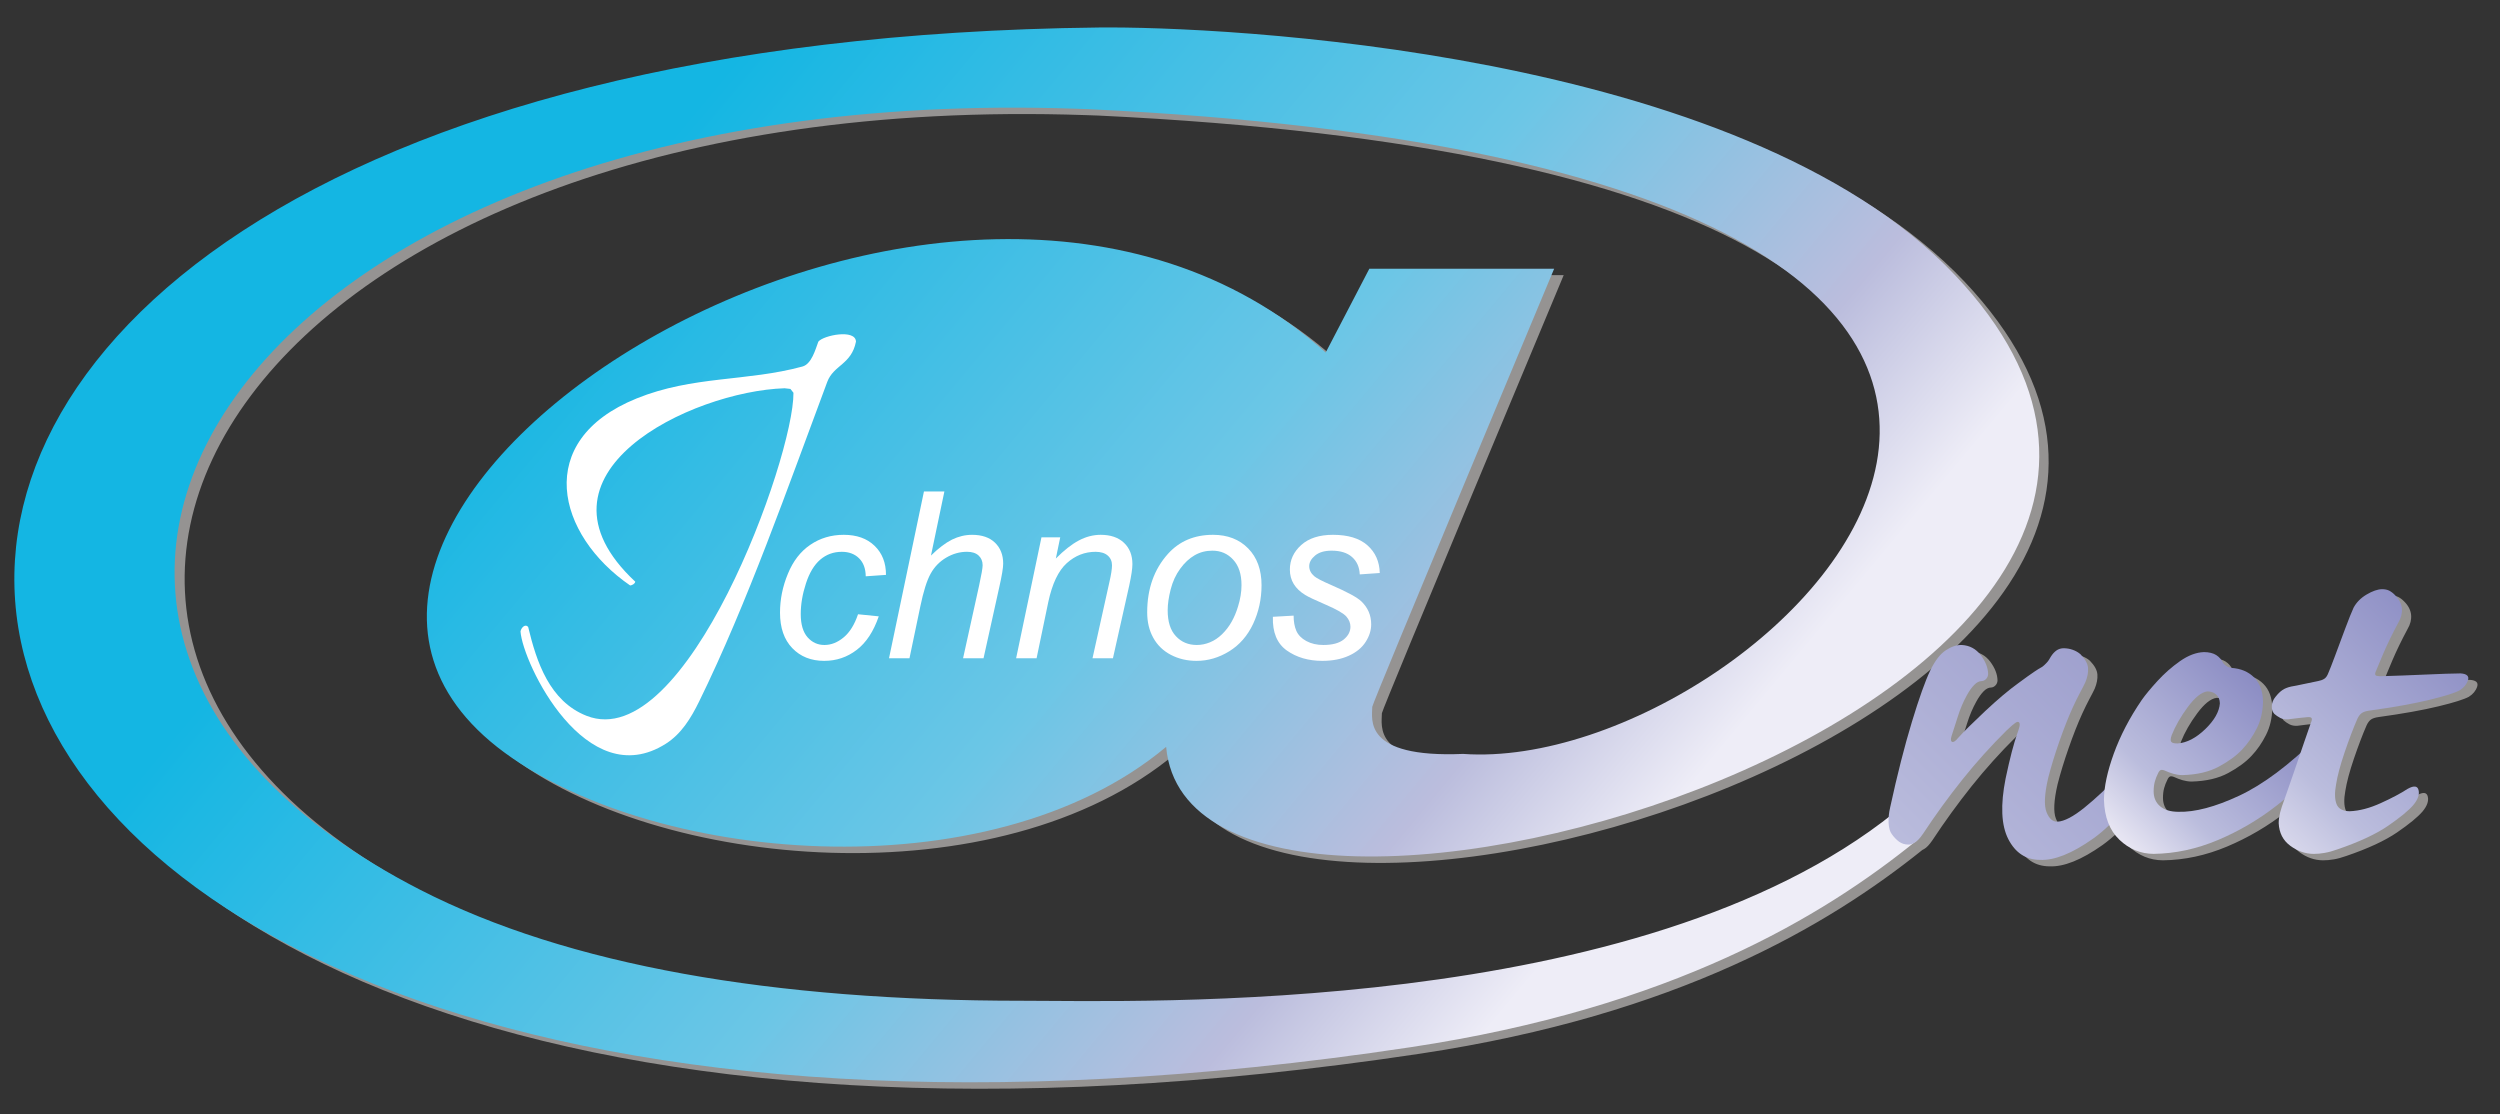
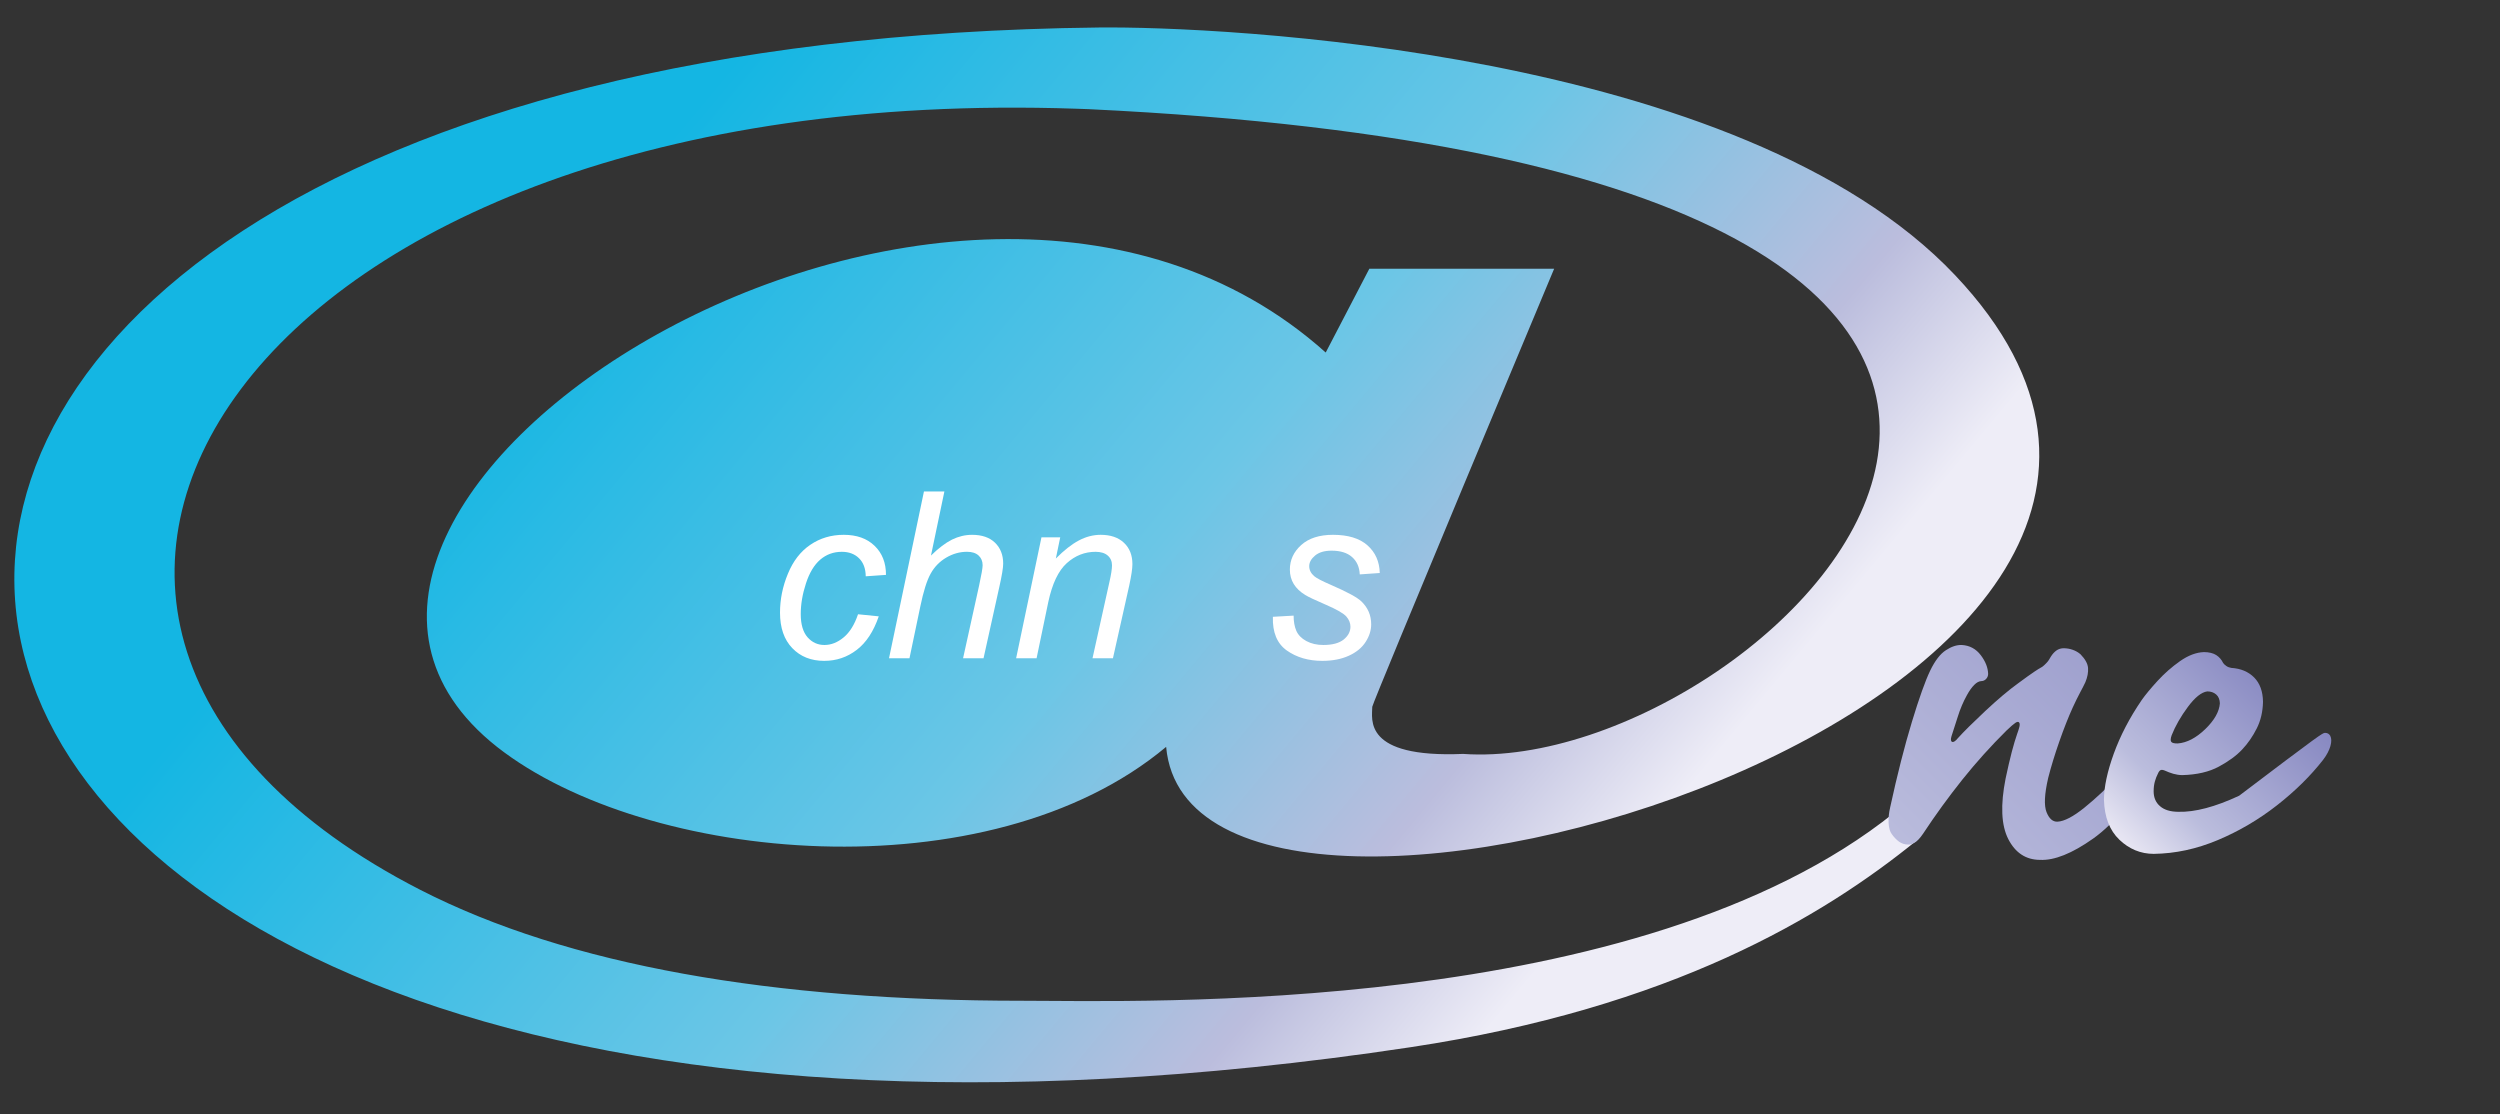
<svg xmlns="http://www.w3.org/2000/svg" xmlns:ns1="http://www.serif.com/" width="100%" height="100%" viewBox="0 0 2280 1016" version="1.1" xml:space="preserve" style="fill-rule:evenodd;clip-rule:evenodd;stroke-linejoin:round;stroke-miterlimit:2;">
  <rect x="0" y="0" width="2280" height="1016" fill="#333333" stroke="none" />
  <g transform="matrix(1,0,0,1,-3103.41,-282.039)">
    <g id="logo-ichnosnet" ns1:id="logo ichnosnet" transform="matrix(0.958,0,0,0.664,3006.48,-367.402)">
      <rect x="101.157" y="978.773" width="2379.22" height="1530.28" style="fill:none;" />
      <g>
        <g transform="matrix(28.766,0,0,41.542,-7769.16,-14548.1)">
-           <path d="M337.218,401.848C334.11,404.341 329.132,407.298 320.604,408.583C263.737,417.157 258.294,375.453 310.285,374.867C314.198,374.823 331.537,375.574 338.613,383.058C351.896,397.104 313.375,408.325 312.512,398.653C306.646,403.558 295.298,402.515 290.378,398.655C280.318,390.714 305.441,374.551 317.791,385.614L319.234,382.843L325.348,382.843C325.348,382.843 319.331,397.208 319.331,397.327C319.331,397.731 319.004,399.026 322.335,398.886C332.637,399.616 352.651,379.603 309.946,377.567C309.803,377.562 309.66,377.557 309.518,377.552C281.885,376.614 270.737,394.614 287.829,403.376C292.735,405.89 299.52,407.048 307.748,407.048C311.633,407.048 327.902,407.602 336.414,400.977C336.421,400.867 336.439,400.754 336.467,400.638C336.701,399.563 336.939,398.628 337.182,397.829C337.424,397.032 337.627,396.466 337.787,396.134C337.945,395.806 338.118,395.58 338.305,395.458C338.492,395.335 338.67,395.277 338.837,395.284C339.094,395.3 339.303,395.412 339.461,395.62C339.619,395.829 339.7,396.036 339.705,396.242C339.703,396.308 339.68,396.362 339.637,396.407C339.594,396.452 339.545,396.476 339.488,396.478C339.406,396.479 339.325,396.521 339.244,396.604C339.162,396.687 339.08,396.802 339,396.948C338.883,397.159 338.781,397.396 338.699,397.66C338.615,397.923 338.547,398.138 338.492,398.304C338.461,398.407 338.467,398.468 338.514,398.487C338.56,398.507 338.625,398.464 338.71,398.358C338.899,398.149 339.199,397.853 339.609,397.468C340.021,397.083 340.384,396.776 340.699,396.55C340.936,396.374 341.108,396.251 341.219,396.177C341.328,396.103 341.42,396.047 341.494,396.007C341.531,395.98 341.578,395.938 341.631,395.883C341.686,395.827 341.736,395.753 341.783,395.663C341.836,395.581 341.896,395.515 341.963,395.467C342.031,395.418 342.109,395.394 342.199,395.392C342.309,395.393 342.41,395.409 342.506,395.444C342.602,395.479 342.687,395.527 342.76,395.591C342.916,395.751 343,395.901 343.01,396.046C343.021,396.188 342.992,396.345 342.922,396.514C342.883,396.597 342.826,396.711 342.748,396.854C342.671,396.999 342.59,397.163 342.506,397.346C342.357,397.675 342.208,398.052 342.059,398.479C341.91,398.905 341.787,399.305 341.692,399.679C341.568,400.214 341.55,400.591 341.636,400.81C341.723,401.028 341.844,401.134 342,401.126C342.225,401.114 342.524,400.958 342.896,400.657C343.109,400.485 343.329,400.29 343.558,400.073C343.599,399.723 343.7,399.325 343.861,398.878C344.076,398.284 344.383,397.694 344.783,397.108C344.908,396.93 345.084,396.718 345.309,396.472C345.535,396.226 345.783,396.008 346.053,395.818C346.324,395.629 346.588,395.528 346.846,395.519C347.016,395.521 347.15,395.554 347.251,395.618C347.352,395.683 347.428,395.771 347.479,395.88C347.506,395.917 347.543,395.951 347.588,395.981C347.633,396.012 347.688,396.032 347.75,396.042C348.063,396.062 348.314,396.167 348.504,396.358C348.695,396.55 348.793,396.817 348.798,397.163C348.791,397.489 348.723,397.783 348.59,398.046C348.457,398.309 348.299,398.539 348.111,398.737C347.924,398.938 347.667,399.128 347.341,399.304C347.016,399.48 346.609,399.575 346.121,399.587C346.021,399.585 345.924,399.569 345.828,399.542C345.731,399.513 345.643,399.479 345.561,399.442C345.498,399.414 345.45,399.407 345.416,399.419C345.381,399.433 345.351,399.47 345.324,399.532C345.279,399.62 345.244,399.711 345.219,399.804C345.193,399.897 345.18,400.005 345.18,400.13C345.182,400.333 345.251,400.494 345.391,400.614C345.529,400.735 345.73,400.798 345.995,400.8C346.547,400.814 347.217,400.638 348.008,400.269C348.639,399.974 349.316,399.504 350.037,398.859C350.078,398.739 350.119,398.621 350.158,398.504C350.272,398.171 350.348,397.954 350.383,397.853C350.413,397.788 350.422,397.739 350.408,397.708C350.395,397.675 350.344,397.663 350.257,397.671C350.182,397.681 350.088,397.69 349.975,397.7C349.861,397.712 349.744,397.726 349.625,397.743C349.525,397.749 349.439,397.733 349.365,397.694C349.291,397.655 349.227,397.61 349.173,397.563C349.109,397.494 349.082,397.405 349.089,397.296C349.096,397.187 349.137,397.089 349.209,397.002C349.286,396.903 349.361,396.829 349.437,396.776C349.512,396.724 349.61,396.685 349.732,396.658C349.842,396.64 349.972,396.614 350.121,396.581C350.271,396.55 350.437,396.515 350.618,396.478C350.699,396.463 350.768,396.438 350.824,396.403C350.88,396.368 350.926,396.302 350.961,396.206C350.996,396.13 351.068,395.944 351.178,395.652C351.285,395.358 351.398,395.056 351.518,394.74C351.636,394.425 351.728,394.196 351.793,394.054C351.887,393.878 352.029,393.731 352.223,393.617C352.416,393.503 352.586,393.442 352.733,393.438C352.822,393.438 352.898,393.453 352.965,393.483C353.029,393.515 353.098,393.565 353.168,393.638C353.303,393.774 353.377,393.921 353.392,394.076C353.406,394.231 353.368,394.387 353.276,394.542C353.075,394.917 352.908,395.261 352.774,395.575C352.641,395.89 352.555,396.094 352.517,396.188C352.495,396.257 352.512,396.296 352.564,396.306C352.617,396.315 352.674,396.318 352.733,396.315C353.168,396.304 353.643,396.286 354.158,396.263C354.674,396.239 355.066,396.227 355.338,396.224C355.543,396.239 355.623,396.313 355.578,396.45C355.533,396.587 355.441,396.698 355.303,396.784C355.145,396.87 354.81,396.976 354.299,397.099C353.787,397.224 353.127,397.342 352.318,397.454C352.203,397.47 352.119,397.497 352.064,397.536C352.01,397.574 351.961,397.638 351.92,397.726C351.784,398.036 351.645,398.405 351.499,398.831C351.354,399.257 351.26,399.612 351.215,399.896C351.164,400.171 351.17,400.386 351.23,400.543C351.291,400.7 351.436,400.779 351.666,400.782C351.988,400.769 352.33,400.679 352.693,400.513C353.056,400.349 353.353,400.19 353.584,400.041C353.793,399.925 353.914,399.94 353.945,400.089C353.979,400.236 353.918,400.401 353.765,400.583C353.607,400.765 353.329,400.993 352.928,401.268C352.527,401.542 351.968,401.802 351.25,402.046C351.098,402.101 350.96,402.138 350.835,402.159C350.71,402.181 350.59,402.192 350.474,402.191C350.196,402.188 349.937,402.099 349.699,401.923C349.46,401.746 349.333,401.499 349.317,401.18C349.316,401.075 349.332,400.96 349.362,400.834C349.392,400.713 349.441,400.564 349.508,400.385C349.427,400.453 349.343,400.52 349.258,400.587C348.655,401.058 348.004,401.44 347.303,401.735C346.601,402.03 345.894,402.182 345.18,402.191C344.748,402.188 344.37,402.032 344.047,401.724C343.905,401.588 343.792,401.427 343.709,401.241C343.529,401.415 343.351,401.563 343.176,401.688C342.48,402.179 341.896,402.412 341.422,402.39C340.955,402.388 340.605,402.158 340.371,401.701C340.138,401.245 340.108,400.577 340.283,399.697C340.355,399.354 340.424,399.063 340.486,398.822C340.55,398.581 340.609,398.384 340.662,398.231C340.699,398.132 340.725,398.052 340.74,397.987C340.754,397.925 340.752,397.88 340.734,397.853C340.711,397.815 340.669,397.817 340.609,397.856C340.549,397.896 340.452,397.979 340.32,398.105C339.797,398.622 339.306,399.167 338.848,399.74C338.391,400.313 337.959,400.907 337.553,401.523C337.451,401.673 337.359,401.771 337.274,401.819C337.255,401.83 337.236,401.84 337.218,401.848ZM345.977,398.54C346.28,398.517 346.583,398.359 346.885,398.069C347.186,397.778 347.348,397.495 347.371,397.218C347.368,397.09 347.328,396.991 347.251,396.923C347.174,396.854 347.074,396.819 346.955,396.819C346.761,396.845 346.547,397.016 346.312,397.333C346.077,397.649 345.898,397.962 345.777,398.268C345.739,398.374 345.734,398.446 345.762,398.485C345.789,398.524 345.861,398.542 345.977,398.54Z" style="fill:rgb(149,147,146);" />
-         </g>
+           </g>
        <g transform="matrix(1.044,0,0,1.507,-3079.23,-1645.84)">
          <g transform="matrix(27.564,0,0,27.564,-4504.35,-8566.62)">
            <path d="M317.791,385.614L319.234,382.843L325.348,382.843C325.348,382.843 319.331,397.208 319.331,397.327C319.331,397.731 319.004,399.026 322.335,398.886C332.637,399.616 352.651,379.603 309.946,377.567C309.803,377.562 309.66,377.557 309.518,377.552C281.885,376.614 270.737,394.614 287.829,403.376C292.735,405.89 299.52,407.048 307.748,407.048C311.662,407.048 328.146,407.61 336.604,400.827L337.343,401.747C334.244,404.261 329.247,407.28 320.604,408.583C263.737,417.157 258.294,375.453 310.285,374.867C314.198,374.823 331.537,375.574 338.613,383.058C351.896,397.104 313.375,408.325 312.512,398.653C306.646,403.558 295.298,402.515 290.378,398.655C280.318,390.714 305.441,374.551 317.791,385.614Z" style="fill:url(#_Linear1);" />
          </g>
          <g transform="matrix(27.564,0,0,27.564,-4504.35,-8749.96)">
-             <path d="M291.407,401.34C291.3,401.22 291.171,401.379 291.153,401.487C291.228,402.54 293.319,406.881 295.962,405.2C296.473,404.875 296.789,404.36 297.06,403.809C298.656,400.559 300.019,396.664 301.301,393.236C301.511,392.676 302.1,392.666 302.251,391.906C302.239,391.479 301.17,391.697 301.006,391.906C300.912,392.157 300.783,392.647 300.479,392.729C298.639,393.229 296.855,393.029 294.992,393.785C291.554,395.178 292.35,398.301 294.781,399.968C294.842,399.963 294.942,399.912 294.949,399.842C291.118,396.266 296.81,393.548 299.888,393.447L300.082,393.469L300.183,393.596C300.2,395.744 296.638,405.574 293.339,404.278C292.114,403.797 291.683,402.494 291.407,401.34Z" style="fill:white;" />
-           </g>
+             </g>
          <g transform="matrix(27.564,0,0,27.564,-4504.35,-8683.95)">
            <path d="M302.319,398.525L303.005,398.594C302.834,399.092 302.591,399.462 302.276,399.703C301.961,399.945 301.602,400.066 301.2,400.066C300.766,400.066 300.414,399.926 300.144,399.645C299.874,399.365 299.738,398.973 299.738,398.47C299.738,398.034 299.825,397.605 299.999,397.186C300.171,396.766 300.419,396.445 300.742,396.227C301.064,396.008 301.433,395.898 301.847,395.898C302.276,395.898 302.617,396.019 302.867,396.262C303.119,396.504 303.244,396.824 303.244,397.223L302.574,397.27C302.571,397.016 302.498,396.817 302.353,396.674C302.208,396.531 302.018,396.46 301.782,396.46C301.508,396.46 301.271,396.547 301.069,396.719C300.868,396.892 300.71,397.154 300.596,397.506C300.481,397.857 300.424,398.195 300.424,398.521C300.424,398.861 300.5,399.116 300.65,399.287C300.801,399.457 300.987,399.541 301.208,399.541C301.429,399.541 301.641,399.458 301.843,399.29C302.045,399.123 302.204,398.867 302.319,398.525Z" style="fill:white;" />
          </g>
          <g transform="matrix(27.564,0,0,27.564,-4504.35,-8725.84)">
            <path d="M303.344,401.5L304.5,395.984L305.176,395.984L304.732,398.104C304.981,397.859 305.214,397.684 305.428,397.576C305.643,397.471 305.864,397.418 306.091,397.418C306.417,397.418 306.67,397.504 306.851,397.679C307.031,397.854 307.121,398.083 307.121,398.369C307.121,398.51 307.078,398.768 306.993,399.143L306.471,401.5L305.794,401.5L306.327,399.084C306.403,398.734 306.441,398.514 306.441,398.423C306.441,398.293 306.397,398.186 306.309,398.104C306.22,398.021 306.092,397.979 305.925,397.979C305.684,397.979 305.454,398.044 305.235,398.173C305.017,398.302 304.845,398.479 304.721,398.703C304.597,398.926 304.483,399.287 304.38,399.785L304.021,401.5L303.344,401.5Z" style="fill:white;" />
          </g>
          <g transform="matrix(27.564,0,0,27.564,-4504.35,-8686.32)">
            <path d="M307.549,400.066L308.387,396.068L309.008,396.068L308.863,396.768C309.135,396.494 309.389,396.295 309.624,396.171C309.859,396.046 310.101,395.984 310.347,395.984C310.674,395.984 310.931,396.072 311.117,396.248C311.304,396.424 311.396,396.66 311.396,396.954C311.396,397.102 311.361,397.334 311.293,397.652L310.752,400.066L310.076,400.066L310.637,397.538C310.693,397.293 310.721,397.111 310.721,396.993C310.721,396.86 310.674,396.752 310.58,396.67C310.486,396.588 310.352,396.546 310.176,396.546C309.82,396.546 309.503,396.671 309.225,396.921C308.947,397.171 308.743,397.6 308.613,398.207L308.226,400.066L307.549,400.066Z" style="fill:white;" />
          </g>
          <g transform="matrix(27.564,0,0,27.564,-4504.35,-8683.95)">
-             <path d="M311.885,398.463C311.885,397.684 312.113,397.039 312.572,396.528C312.951,396.107 313.447,395.898 314.063,395.898C314.543,395.898 314.932,396.048 315.226,396.348C315.52,396.648 315.668,397.055 315.668,397.564C315.668,398.023 315.574,398.449 315.389,398.844C315.203,399.238 314.939,399.54 314.598,399.75C314.256,399.961 313.895,400.066 313.517,400.066C313.205,400.066 312.923,400 312.668,399.867C312.414,399.734 312.221,399.547 312.086,399.303C311.951,399.061 311.885,398.78 311.885,398.463M312.563,398.395C312.563,398.771 312.653,399.057 312.835,399.25C313.016,399.445 313.247,399.541 313.527,399.541C313.673,399.541 313.818,399.512 313.961,399.453C314.105,399.395 314.238,399.305 314.362,399.185C314.486,399.064 314.591,398.928 314.678,398.773C314.765,398.619 314.834,398.453 314.888,398.275C314.966,398.027 315.005,397.789 315.005,397.561C315.005,397.199 314.914,396.92 314.73,396.721C314.548,396.521 314.318,396.422 314.041,396.422C313.826,396.422 313.631,396.473 313.455,396.574C313.278,396.676 313.119,396.824 312.977,397.02C312.834,397.215 312.729,397.442 312.662,397.701C312.596,397.961 312.563,398.191 312.563,398.395Z" style="fill:white;" />
-           </g>
+             </g>
          <g transform="matrix(27.564,0,0,27.564,-4504.35,-8683.95)">
            <path d="M316.043,398.609L316.729,398.57C316.729,398.767 316.759,398.934 316.818,399.071C316.878,399.209 316.988,399.322 317.148,399.41C317.311,399.498 317.498,399.541 317.712,399.541C318.011,399.541 318.234,399.481 318.385,399.361C318.533,399.24 318.609,399.1 318.609,398.936C318.609,398.818 318.564,398.707 318.475,398.602C318.383,398.496 318.158,398.367 317.802,398.213C317.445,398.06 317.217,397.951 317.116,397.889C316.947,397.786 316.82,397.666 316.734,397.526C316.648,397.387 316.605,397.228 316.605,397.047C316.605,396.731 316.73,396.461 316.98,396.236C317.23,396.011 317.58,395.898 318.031,395.898C318.53,395.898 318.911,396.014 319.172,396.246C319.434,396.478 319.569,396.783 319.579,397.161L318.917,397.207C318.906,396.965 318.822,396.774 318.662,396.633C318.503,396.492 318.277,396.422 317.985,396.422C317.751,396.422 317.568,396.476 317.439,396.584C317.311,396.691 317.245,396.809 317.245,396.935C317.245,397.061 317.301,397.171 317.412,397.267C317.486,397.332 317.68,397.432 317.991,397.566C318.51,397.792 318.836,397.969 318.971,398.1C319.187,398.307 319.295,398.56 319.295,398.857C319.295,399.055 319.234,399.249 319.112,399.439C318.991,399.629 318.807,399.781 318.558,399.895C318.309,400.009 318.016,400.066 317.678,400.066C317.218,400.066 316.826,399.951 316.504,399.723C316.182,399.495 316.027,399.124 316.043,398.609Z" style="fill:white;" />
          </g>
          <g transform="matrix(27.564,0,0,27.564,-4504.35,-8401.74)">
            <path d="M338.837,389.303C338.67,389.296 338.492,389.354 338.305,389.477C338.118,389.599 337.945,389.824 337.787,390.152C337.627,390.484 337.424,391.051 337.182,391.848C336.939,392.646 336.701,393.582 336.467,394.656C336.422,394.844 336.404,395.021 336.412,395.189C336.422,395.358 336.458,395.482 336.521,395.561C336.592,395.661 336.672,395.743 336.759,395.807C336.846,395.869 336.947,395.901 337.064,395.902C337.119,395.907 337.189,395.885 337.274,395.838C337.359,395.79 337.451,395.691 337.553,395.542C337.959,394.926 338.391,394.332 338.848,393.759C339.306,393.186 339.797,392.641 340.32,392.124C340.452,391.998 340.549,391.915 340.609,391.875C340.669,391.836 340.711,391.834 340.734,391.871C340.752,391.898 340.754,391.943 340.74,392.006C340.725,392.07 340.699,392.15 340.662,392.25C340.609,392.402 340.55,392.6 340.486,392.841C340.424,393.082 340.355,393.373 340.283,393.716C340.108,394.596 340.138,395.264 340.371,395.72C340.605,396.177 340.955,396.406 341.422,396.408C341.896,396.431 342.48,396.197 343.176,395.706C343.871,395.215 344.602,394.335 345.364,393.064C345.506,392.838 345.59,392.649 345.615,392.499C345.641,392.35 345.63,392.242 345.582,392.178C345.543,392.135 345.494,392.118 345.435,392.131C345.375,392.143 345.322,392.178 345.273,392.232C344.904,392.673 344.508,393.115 344.088,393.559C343.666,394.002 343.27,394.374 342.896,394.676C342.524,394.977 342.225,395.133 342,395.145C341.844,395.152 341.723,395.047 341.636,394.828C341.55,394.609 341.568,394.232 341.692,393.697C341.787,393.323 341.91,392.924 342.059,392.497C342.208,392.07 342.357,391.693 342.506,391.364C342.59,391.182 342.671,391.018 342.748,390.873C342.826,390.729 342.883,390.615 342.922,390.532C342.992,390.363 343.021,390.207 343.01,390.064C343,389.92 342.916,389.77 342.76,389.609C342.687,389.546 342.602,389.497 342.506,389.463C342.41,389.428 342.309,389.411 342.199,389.41C342.109,389.412 342.031,389.437 341.963,389.485C341.896,389.533 341.836,389.6 341.783,389.682C341.736,389.771 341.686,389.846 341.631,389.901C341.578,389.957 341.531,389.999 341.494,390.025C341.42,390.065 341.328,390.121 341.219,390.195C341.108,390.27 340.936,390.393 340.699,390.568C340.384,390.795 340.021,391.102 339.609,391.486C339.199,391.871 338.899,392.168 338.71,392.377C338.625,392.482 338.56,392.525 338.514,392.506C338.467,392.486 338.461,392.426 338.492,392.322C338.547,392.156 338.615,391.941 338.699,391.679C338.781,391.415 338.883,391.178 339,390.967C339.08,390.82 339.162,390.705 339.244,390.623C339.325,390.54 339.406,390.498 339.488,390.496C339.545,390.494 339.594,390.471 339.637,390.426C339.68,390.381 339.703,390.326 339.705,390.261C339.7,390.055 339.619,389.848 339.461,389.639C339.303,389.431 339.094,389.318 338.837,389.303Z" style="fill:url(#_Linear2);" />
          </g>
          <g transform="matrix(27.564,0,0,27.564,-4504.35,-8401.18)">
-             <path d="M345.977,392.538C346.28,392.515 346.583,392.357 346.885,392.067C347.186,391.776 347.348,391.493 347.371,391.216C347.368,391.088 347.328,390.989 347.251,390.921C347.174,390.853 347.074,390.817 346.955,390.817C346.761,390.843 346.547,391.014 346.312,391.331C346.077,391.647 345.898,391.96 345.777,392.266C345.739,392.372 345.734,392.444 345.762,392.483C345.789,392.522 345.861,392.54 345.977,392.538M343.536,394.399C343.539,393.978 343.646,393.47 343.861,392.876C344.076,392.282 344.383,391.692 344.783,391.106C344.908,390.928 345.084,390.716 345.309,390.47C345.535,390.224 345.783,390.006 346.053,389.816C346.324,389.627 346.588,389.526 346.846,389.517C347.016,389.519 347.15,389.552 347.251,389.616C347.352,389.681 347.428,389.769 347.479,389.878C347.506,389.915 347.543,389.949 347.588,389.979C347.633,390.01 347.688,390.03 347.75,390.04C348.063,390.06 348.314,390.165 348.504,390.356C348.695,390.548 348.793,390.815 348.798,391.161C348.791,391.487 348.723,391.781 348.59,392.044C348.457,392.307 348.299,392.537 348.111,392.735C347.924,392.937 347.667,393.126 347.341,393.302C347.016,393.479 346.609,393.573 346.121,393.585C346.021,393.583 345.924,393.567 345.828,393.54C345.731,393.511 345.643,393.478 345.561,393.44C345.498,393.412 345.45,393.405 345.416,393.417C345.381,393.431 345.351,393.468 345.324,393.53C345.279,393.618 345.244,393.709 345.219,393.802C345.193,393.896 345.18,394.003 345.18,394.128C345.182,394.331 345.251,394.492 345.391,394.612C345.529,394.733 345.73,394.796 345.995,394.798C346.547,394.813 347.217,394.636 348.008,394.267C348.797,393.898 349.658,393.256 350.588,392.339C350.682,392.241 350.768,392.191 350.846,392.188C350.926,392.187 350.984,392.218 351.022,392.284C351.066,392.369 351.068,392.483 351.027,392.628C350.986,392.771 350.906,392.922 350.787,393.079C350.37,393.613 349.86,394.115 349.258,394.585C348.655,395.056 348.004,395.438 347.303,395.733C346.601,396.028 345.894,396.18 345.18,396.189C344.748,396.187 344.37,396.03 344.047,395.722C343.723,395.413 343.553,394.973 343.536,394.399Z" style="fill:url(#_Linear3);" />
+             <path d="M345.977,392.538C346.28,392.515 346.583,392.357 346.885,392.067C347.186,391.776 347.348,391.493 347.371,391.216C347.368,391.088 347.328,390.989 347.251,390.921C347.174,390.853 347.074,390.817 346.955,390.817C346.761,390.843 346.547,391.014 346.312,391.331C346.077,391.647 345.898,391.96 345.777,392.266C345.739,392.372 345.734,392.444 345.762,392.483C345.789,392.522 345.861,392.54 345.977,392.538M343.536,394.399C343.539,393.978 343.646,393.47 343.861,392.876C344.076,392.282 344.383,391.692 344.783,391.106C344.908,390.928 345.084,390.716 345.309,390.47C345.535,390.224 345.783,390.006 346.053,389.816C346.324,389.627 346.588,389.526 346.846,389.517C347.016,389.519 347.15,389.552 347.251,389.616C347.352,389.681 347.428,389.769 347.479,389.878C347.506,389.915 347.543,389.949 347.588,389.979C347.633,390.01 347.688,390.03 347.75,390.04C348.063,390.06 348.314,390.165 348.504,390.356C348.695,390.548 348.793,390.815 348.798,391.161C348.791,391.487 348.723,391.781 348.59,392.044C348.457,392.307 348.299,392.537 348.111,392.735C347.924,392.937 347.667,393.126 347.341,393.302C347.016,393.479 346.609,393.573 346.121,393.585C346.021,393.583 345.924,393.567 345.828,393.54C345.731,393.511 345.643,393.478 345.561,393.44C345.498,393.412 345.45,393.405 345.416,393.417C345.381,393.431 345.351,393.468 345.324,393.53C345.279,393.618 345.244,393.709 345.219,393.802C345.193,393.896 345.18,394.003 345.18,394.128C345.182,394.331 345.251,394.492 345.391,394.612C345.529,394.733 345.73,394.796 345.995,394.798C346.547,394.813 347.217,394.636 348.008,394.267C350.682,392.241 350.768,392.191 350.846,392.188C350.926,392.187 350.984,392.218 351.022,392.284C351.066,392.369 351.068,392.483 351.027,392.628C350.986,392.771 350.906,392.922 350.787,393.079C350.37,393.613 349.86,394.115 349.258,394.585C348.655,395.056 348.004,395.438 347.303,395.733C346.601,396.028 345.894,396.18 345.18,396.189C344.748,396.187 344.37,396.03 344.047,395.722C343.723,395.413 343.553,394.973 343.536,394.399Z" style="fill:url(#_Linear3);" />
          </g>
          <g transform="matrix(27.564,0,0,27.564,-4504.35,-8458.49)">
-             <path d="M351.666,396.859C351.436,396.856 351.291,396.777 351.23,396.62C351.17,396.463 351.164,396.248 351.215,395.973C351.26,395.689 351.354,395.334 351.499,394.908C351.645,394.482 351.784,394.113 351.92,393.803C351.961,393.715 352.01,393.651 352.064,393.613C352.119,393.574 352.203,393.547 352.318,393.531C353.127,393.419 353.787,393.301 354.299,393.176C354.81,393.053 355.145,392.947 355.303,392.861C355.441,392.775 355.533,392.664 355.578,392.527C355.623,392.391 355.543,392.316 355.338,392.301C355.066,392.304 354.674,392.316 354.158,392.34C353.643,392.363 353.168,392.381 352.733,392.393C352.674,392.396 352.617,392.393 352.564,392.383C352.512,392.373 352.495,392.334 352.517,392.266C352.555,392.171 352.641,391.967 352.774,391.652C352.908,391.338 353.075,390.994 353.276,390.619C353.368,390.464 353.406,390.309 353.392,390.153C353.377,389.998 353.303,389.852 353.168,389.715C353.098,389.643 353.029,389.592 352.965,389.561C352.898,389.53 352.822,389.516 352.733,389.516C352.586,389.52 352.416,389.58 352.223,389.694C352.029,389.809 351.887,389.955 351.793,390.131C351.728,390.273 351.636,390.502 351.518,390.817C351.398,391.133 351.285,391.436 351.178,391.729C351.068,392.021 350.996,392.207 350.961,392.283C350.926,392.379 350.88,392.445 350.824,392.48C350.768,392.516 350.699,392.54 350.618,392.555C350.437,392.592 350.271,392.627 350.121,392.658C349.972,392.691 349.842,392.717 349.732,392.735C349.61,392.762 349.512,392.801 349.437,392.854C349.361,392.906 349.286,392.98 349.209,393.079C349.137,393.166 349.096,393.264 349.089,393.373C349.082,393.482 349.109,393.571 349.173,393.64C349.227,393.687 349.291,393.732 349.365,393.771C349.439,393.811 349.525,393.826 349.625,393.82C349.744,393.803 349.861,393.789 349.975,393.777C350.088,393.768 350.182,393.758 350.257,393.748C350.344,393.74 350.395,393.752 350.408,393.785C350.422,393.816 350.413,393.865 350.383,393.93C350.348,394.031 350.272,394.248 350.158,394.581C350.045,394.914 349.926,395.262 349.801,395.623C349.677,395.984 349.582,396.258 349.516,396.443C349.444,396.631 349.393,396.786 349.362,396.911C349.332,397.037 349.316,397.152 349.317,397.257C349.333,397.576 349.46,397.823 349.699,398C349.937,398.176 350.196,398.266 350.474,398.269C350.59,398.27 350.71,398.258 350.835,398.236C350.96,398.215 351.098,398.178 351.25,398.123C351.968,397.879 352.527,397.619 352.928,397.345C353.329,397.07 353.607,396.842 353.765,396.66C353.918,396.479 353.979,396.313 353.945,396.166C353.914,396.018 353.793,396.002 353.584,396.118C353.353,396.268 353.056,396.426 352.693,396.59C352.33,396.756 351.988,396.846 351.666,396.859Z" style="fill:url(#_Linear4);" />
-           </g>
+             </g>
        </g>
      </g>
    </g>
  </g>
  <defs>
    <linearGradient id="_Linear1" x1="0" y1="0" x2="1" y2="0" gradientUnits="userSpaceOnUse" gradientTransform="matrix(30.147,25.296,25.296,-30.147,294.534,380.623)">
      <stop offset="0" style="stop-color:rgb(20,182,227);stop-opacity:1" />
      <stop offset="0.53" style="stop-color:rgb(107,198,230);stop-opacity:1" />
      <stop offset="0.84" style="stop-color:rgb(187,189,221);stop-opacity:1" />
      <stop offset="1" style="stop-color:rgb(238,237,247);stop-opacity:1" />
    </linearGradient>
    <linearGradient id="_Linear2" x1="0" y1="0" x2="1" y2="0" gradientUnits="userSpaceOnUse" gradientTransform="matrix(-20.517,20.518,20.518,20.517,350.52,382.813)">
      <stop offset="0" style="stop-color:rgb(129,130,190);stop-opacity:1" />
      <stop offset="0.67" style="stop-color:rgb(187,189,221);stop-opacity:1" />
      <stop offset="0.95" style="stop-color:rgb(236,234,245);stop-opacity:1" />
      <stop offset="1" style="stop-color:rgb(238,237,247);stop-opacity:1" />
    </linearGradient>
    <linearGradient id="_Linear3" x1="0" y1="0" x2="1" y2="0" gradientUnits="userSpaceOnUse" gradientTransform="matrix(-6.105,6.105,6.105,6.105,349.734,390.09)">
      <stop offset="0" style="stop-color:rgb(129,130,190);stop-opacity:1" />
      <stop offset="0.67" style="stop-color:rgb(187,189,221);stop-opacity:1" />
      <stop offset="0.95" style="stop-color:rgb(236,234,245);stop-opacity:1" />
      <stop offset="1" style="stop-color:rgb(238,237,247);stop-opacity:1" />
    </linearGradient>
    <linearGradient id="_Linear4" x1="0" y1="0" x2="1" y2="0" gradientUnits="userSpaceOnUse" gradientTransform="matrix(-9.018,9.018,9.018,9.018,356.395,389.777)">
      <stop offset="0" style="stop-color:rgb(129,130,190);stop-opacity:1" />
      <stop offset="0.67" style="stop-color:rgb(187,189,221);stop-opacity:1" />
      <stop offset="0.95" style="stop-color:rgb(236,234,245);stop-opacity:1" />
      <stop offset="1" style="stop-color:rgb(238,237,247);stop-opacity:1" />
    </linearGradient>
  </defs>
</svg>